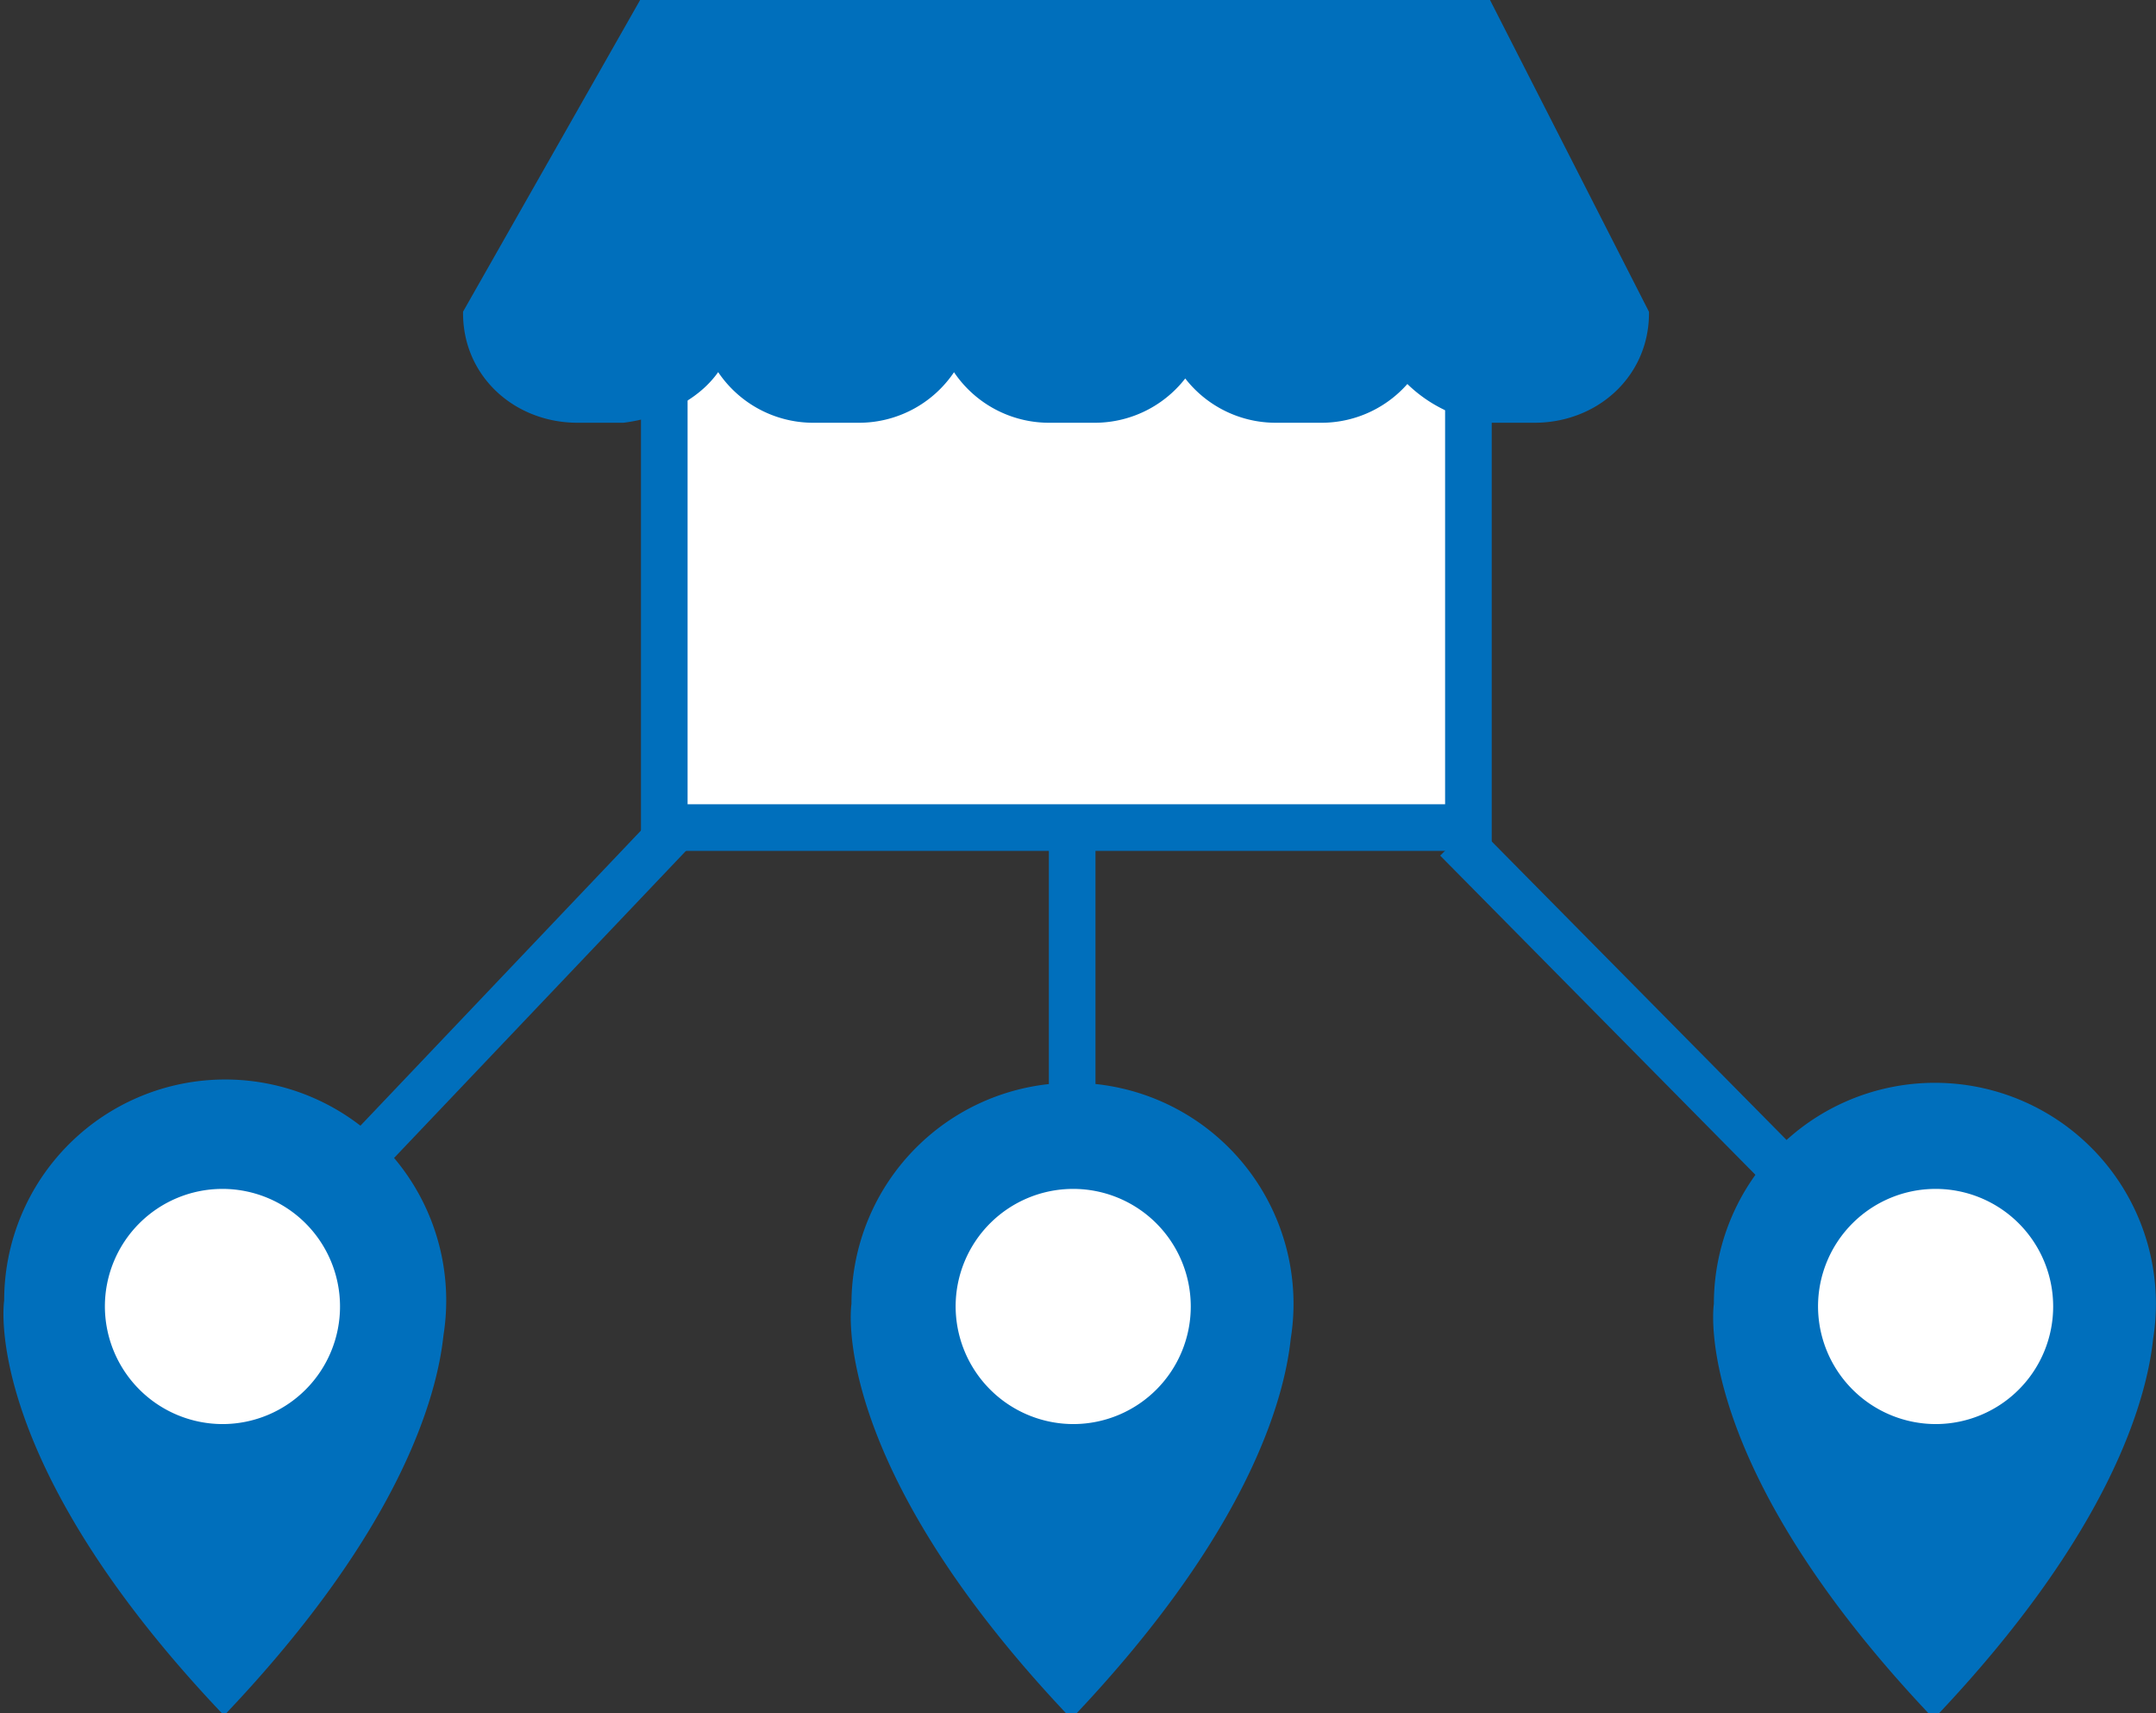
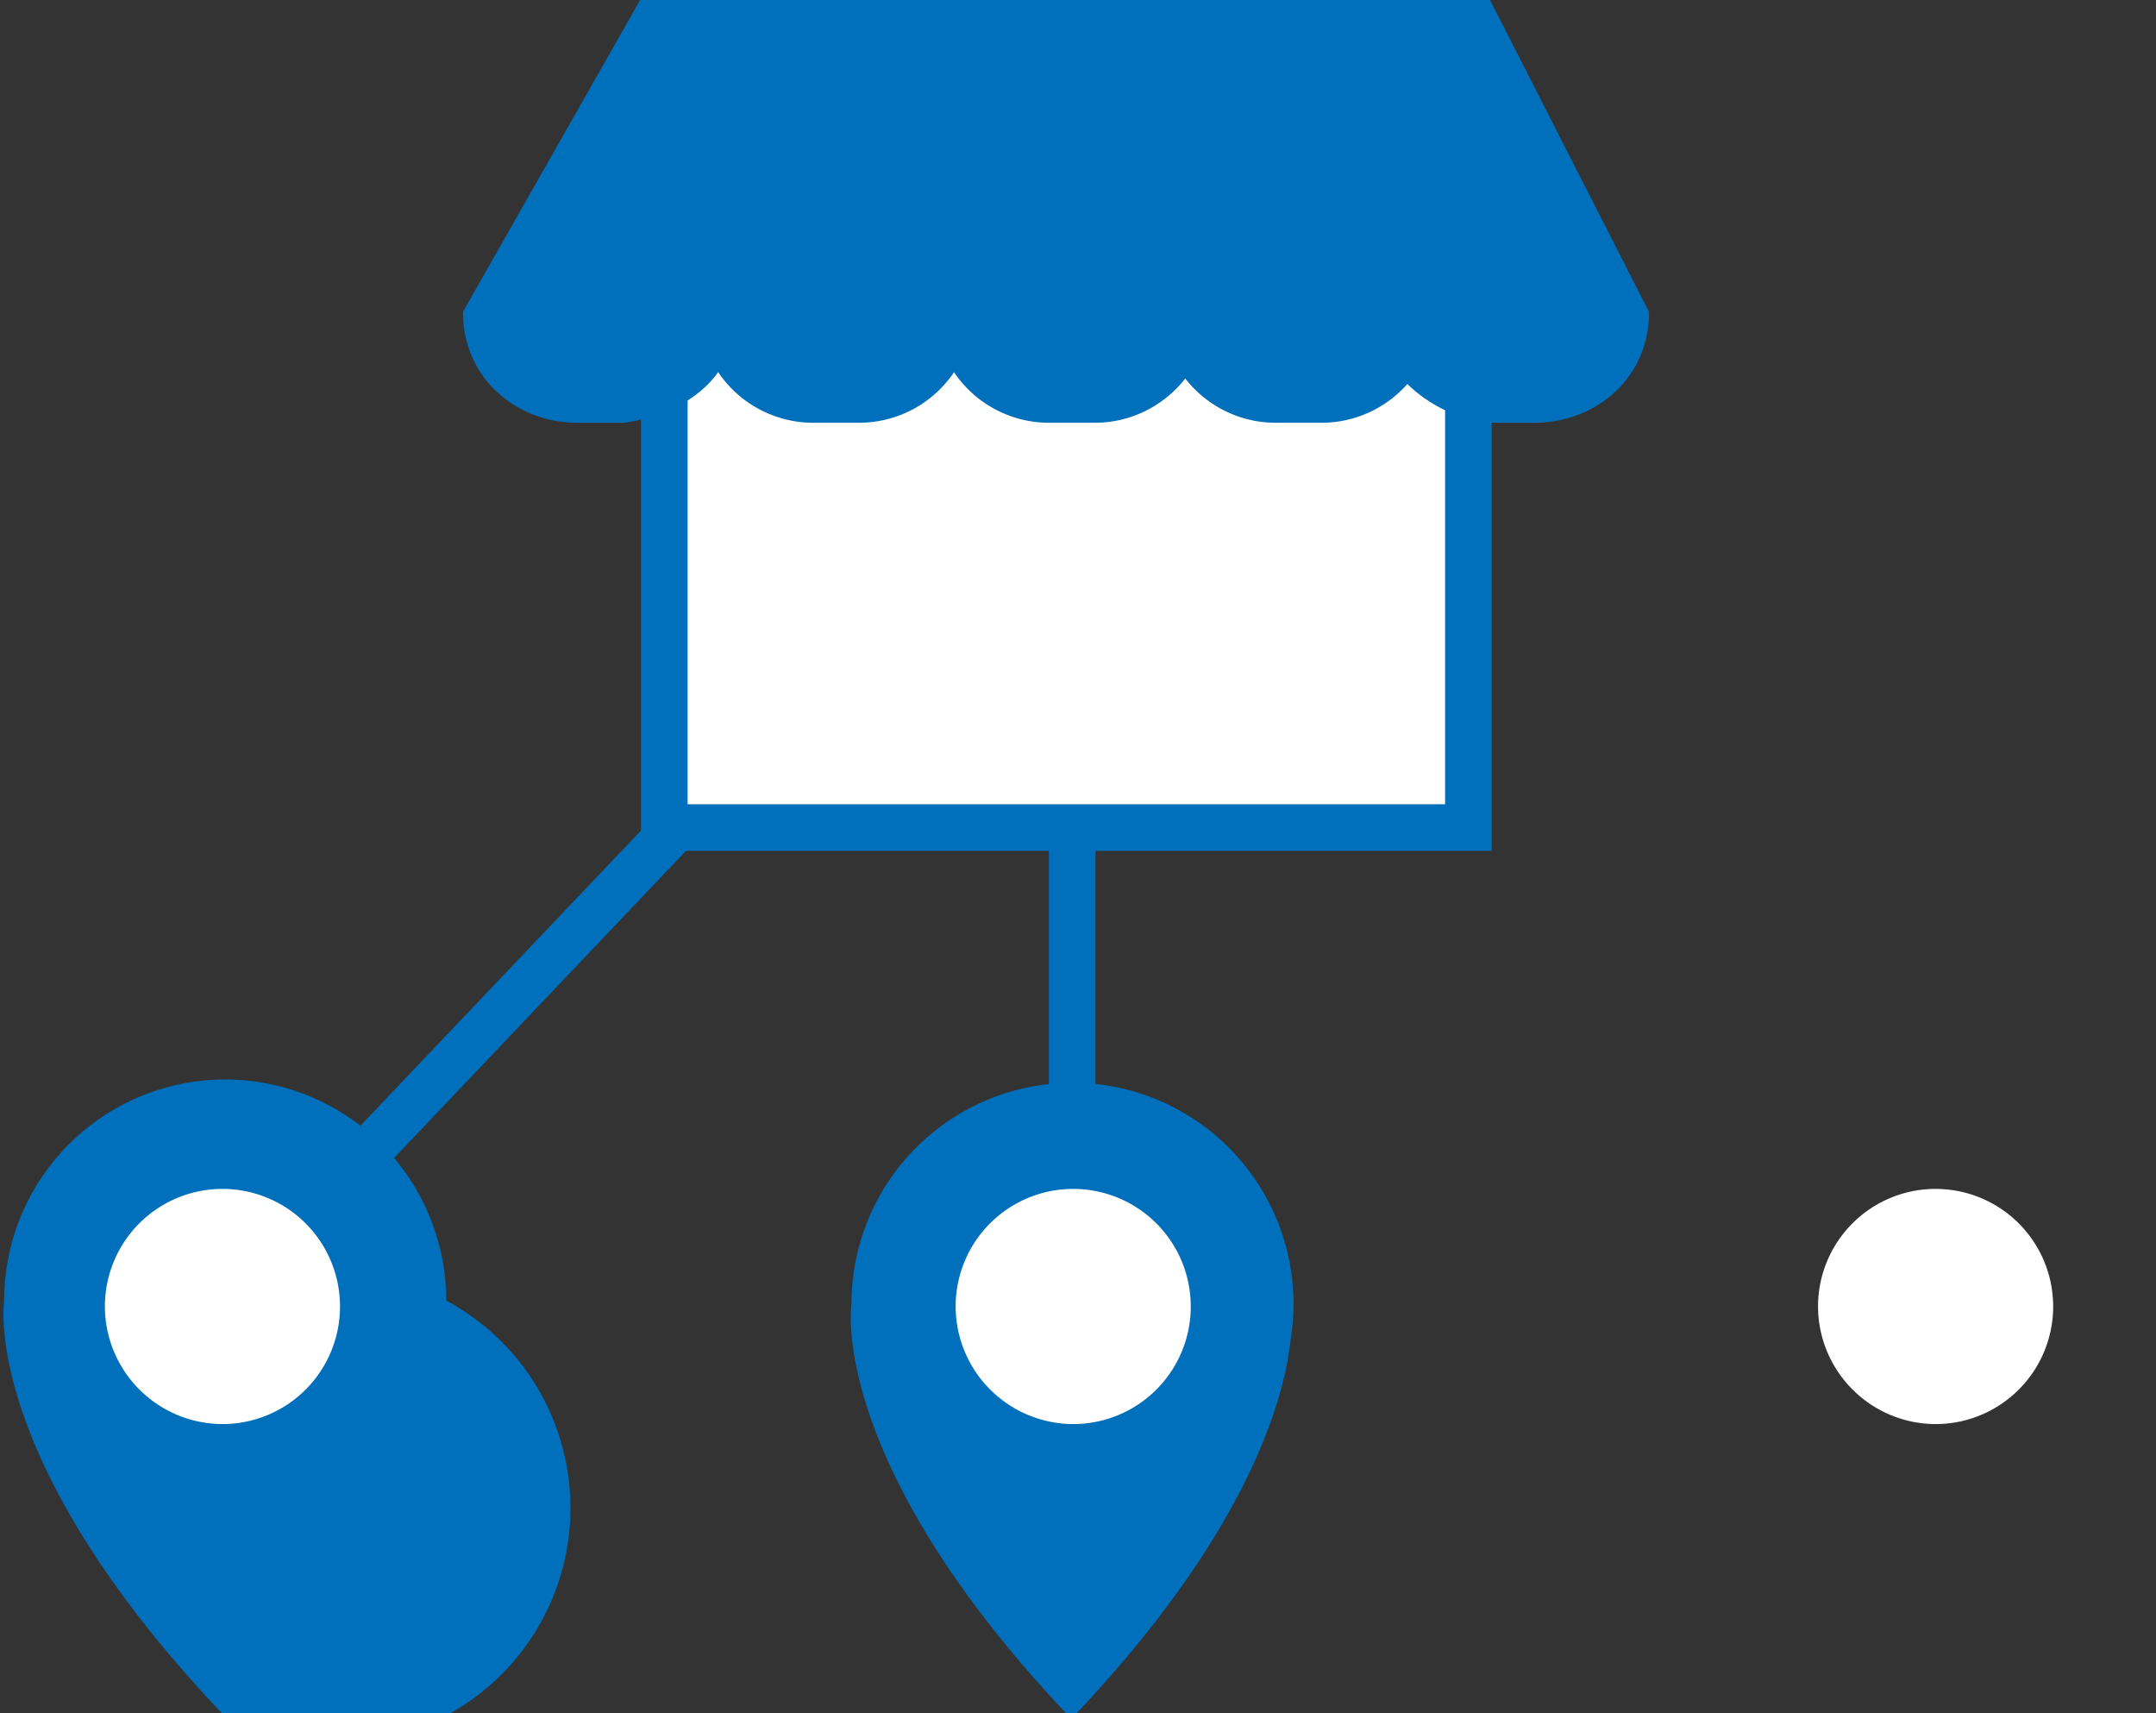
<svg xmlns="http://www.w3.org/2000/svg" width="185" height="147" viewBox="0 0 185 147">
  <rect x="0" y="0" width="185" height="147" fill="#333333" stroke="none" />
  <defs>
    <clipPath id="a">
      <rect width="185" height="147" fill="#fff" />
    </clipPath>
  </defs>
  <g clip-path="url(#a)">
    <path d="M126,28H57V71h69Z" fill="#fff" stroke="#006fbc" stroke-miterlimit="10" stroke-width="4" />
    <path d="M140.995,26.87c0,5.129-4.18,8.9-9.337,8.9h-3.89a11.55,11.55,0,0,1-7.037-3.569,9.337,9.337,0,0,1-7.358,3.569h-3.89a9.342,9.342,0,0,1-7.781-4.153,9.341,9.341,0,0,1-7.781,4.153h-3.89a9.342,9.342,0,0,1-8.17-4.789,9.341,9.341,0,0,1-8.17,4.789H69.8a9.341,9.341,0,0,1-8.17-4.789c-1.592,2.856-5.058,4.4-8.17,4.789H49.57c-5.157,0-9.337-3.771-9.337-8.9L55.406.17h71.973Z" fill="#006fbc" stroke="#006fbc" stroke-miterlimit="10" stroke-width="1" />
    <path d="M58,71,19.5,111.5" fill="none" stroke="#006fbc" stroke-miterlimit="10" stroke-width="4" />
    <path d="M92,72.884V95.5" fill="none" stroke="#006fbc" stroke-miterlimit="10" stroke-width="4" />
-     <path d="M125,72l40.5,41" fill="none" stroke="#006fbc" stroke-miterlimit="10" stroke-width="4" />
-     <path d="M38.289,111.58a18.966,18.966,0,0,0-37.932,0s-2.14,13.544,18.869,35.6c15.208-15.967,18.285-27.472,18.825-32.608A18.928,18.928,0,0,0,38.289,111.58Z" fill="#006fbc" />
+     <path d="M38.289,111.58a18.966,18.966,0,0,0-37.932,0s-2.14,13.544,18.869,35.6A18.928,18.928,0,0,0,38.289,111.58Z" fill="#006fbc" />
    <path d="M19.142,122.176A10.088,10.088,0,1,0,9,112.088,10.115,10.115,0,0,0,19.142,122.176Z" fill="#fff" />
    <path d="M110.993,111.864a18.966,18.966,0,0,0-37.932,0s-2.14,13.544,18.868,35.6c15.207-15.967,18.285-27.472,18.825-32.608A18.927,18.927,0,0,0,110.993,111.864Z" fill="#006fbc" />
    <path d="M92.142,122.176A10.088,10.088,0,1,0,82,112.088,10.115,10.115,0,0,0,92.142,122.176Z" fill="#fff" />
-     <path d="M184.993,111.864a18.966,18.966,0,0,0-37.932,0s-2.139,13.544,18.869,35.6c15.207-15.967,18.285-27.472,18.825-32.608A18.929,18.929,0,0,0,184.993,111.864Z" fill="#006fbc" />
    <path d="M166.142,122.176A10.088,10.088,0,1,0,156,112.088,10.115,10.115,0,0,0,166.142,122.176Z" fill="#fff" />
  </g>
</svg>